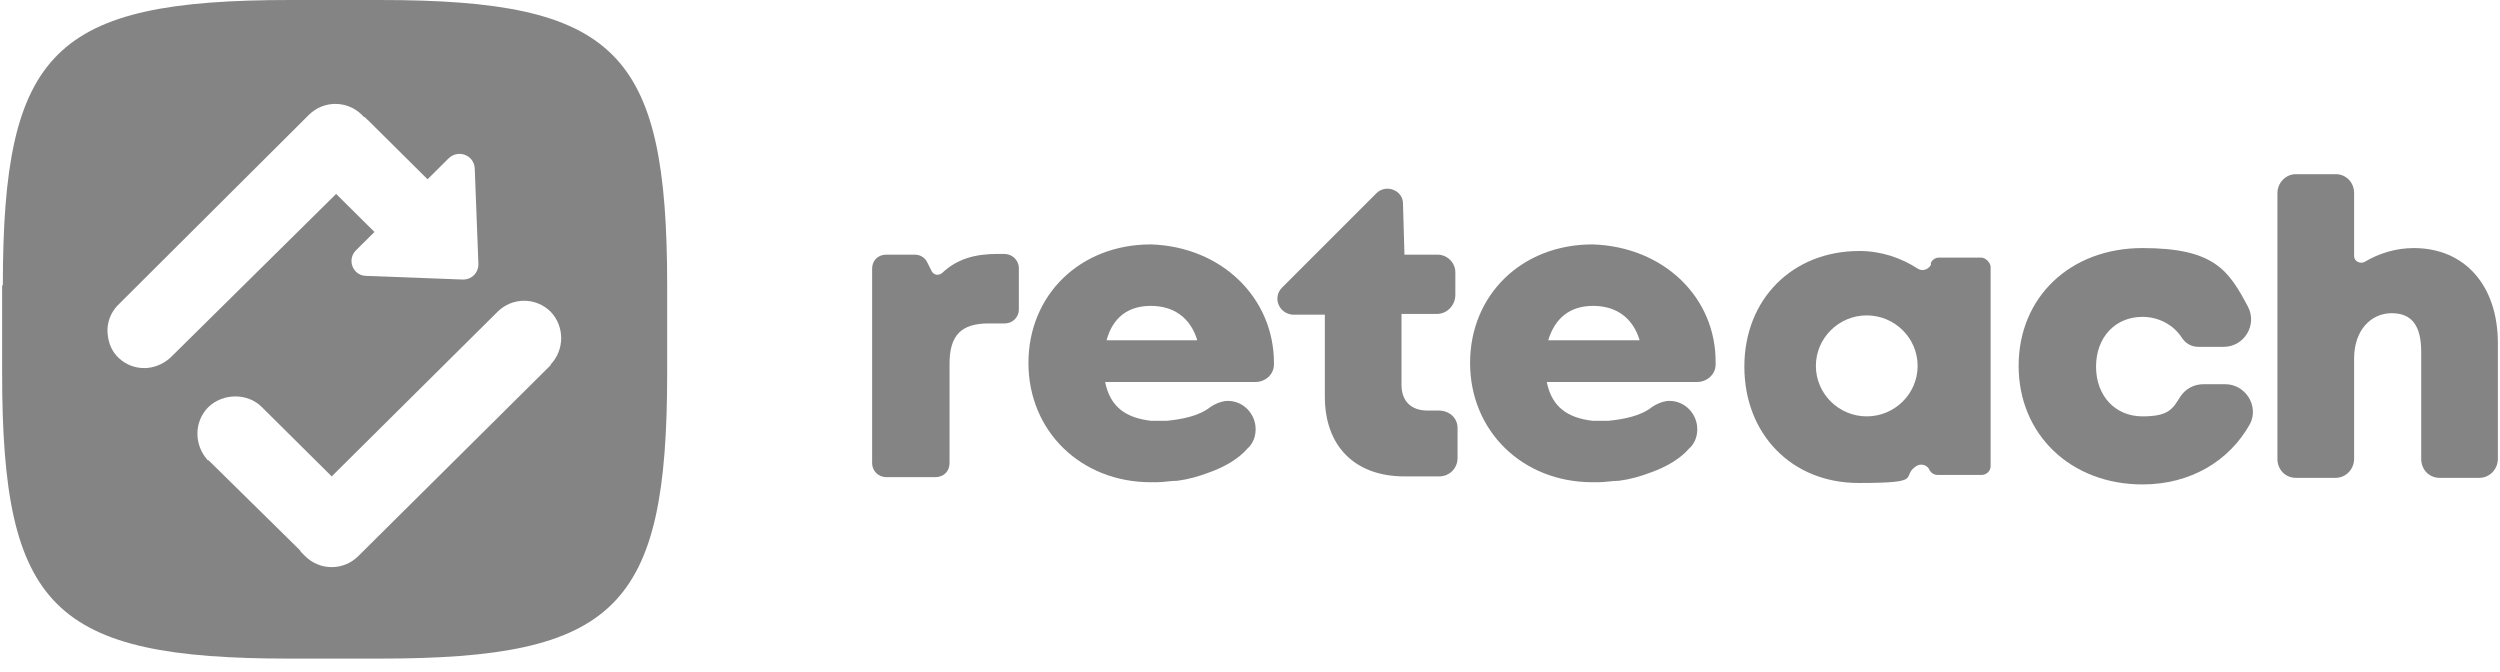
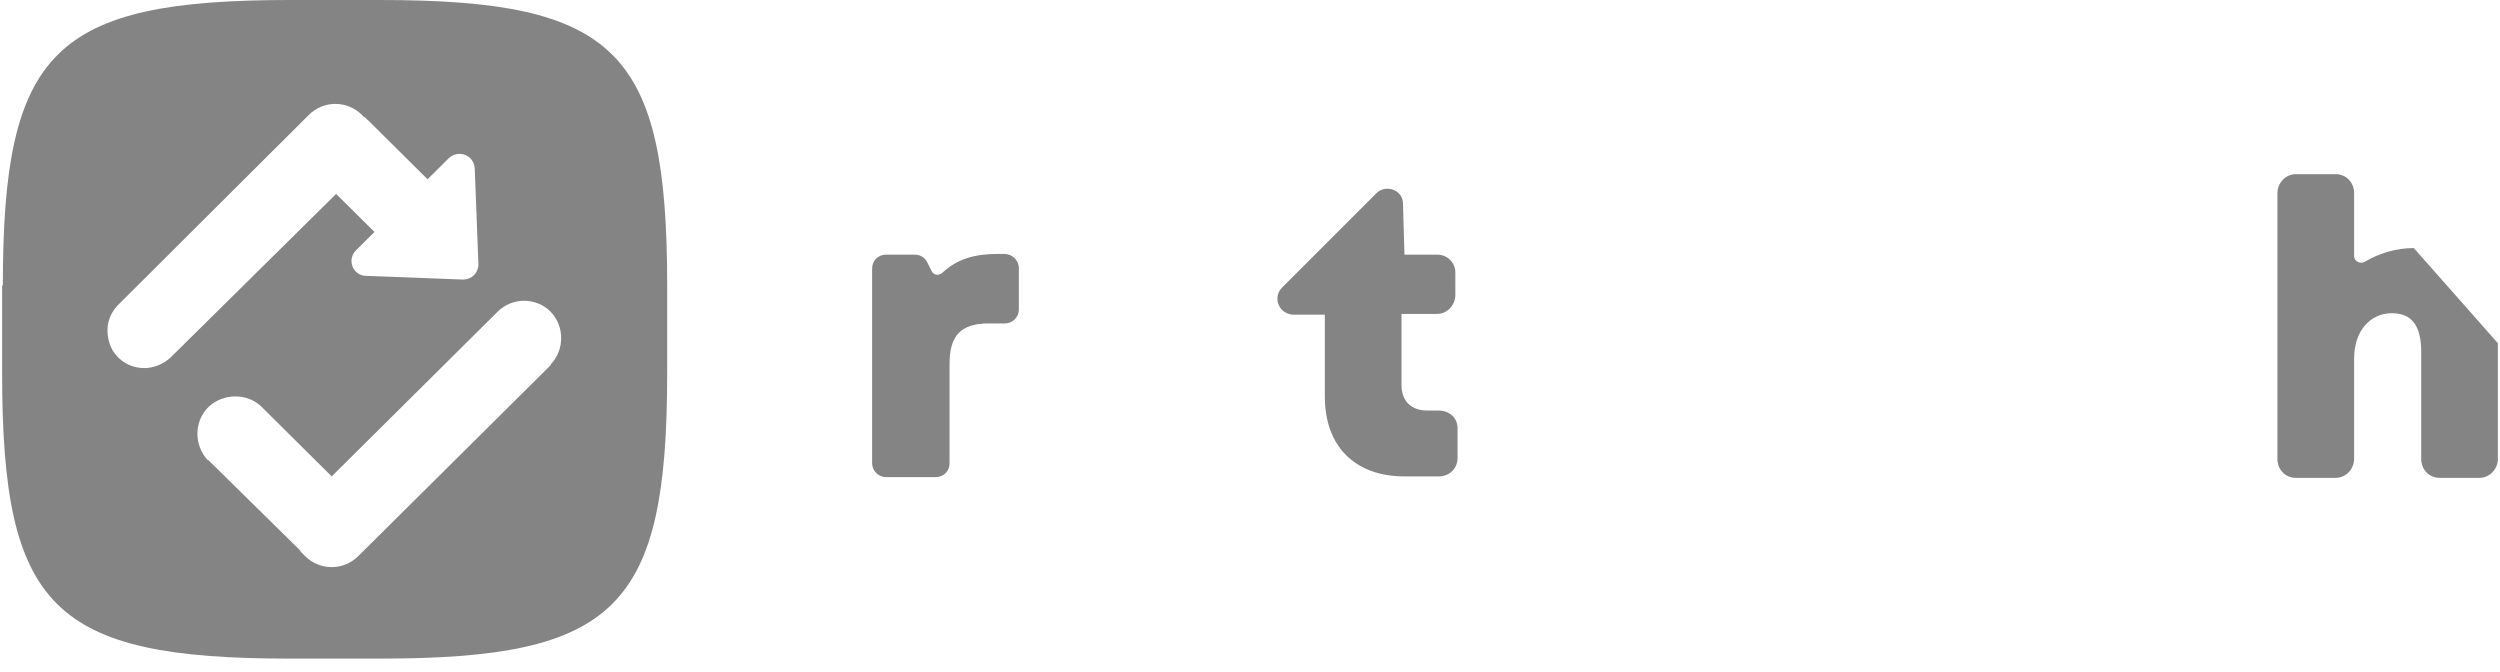
<svg xmlns="http://www.w3.org/2000/svg" width="93" height="25" viewBox="0 0 93 25" fill="none">
  <g clip-path="url(#clip0_243_6546)">
    <path d="M37.901 9.936V11.515C37.901 11.814 37.655 12.032 37.38 12.032H36.777C35.762 12.032 35.323 12.468 35.323 13.529V17.232C35.323 17.531 35.104 17.749 34.802 17.749H32.965C32.663 17.749 32.443 17.504 32.443 17.232V9.991C32.443 9.691 32.663 9.473 32.965 9.473H34.034C34.226 9.473 34.418 9.582 34.5 9.773L34.665 10.099C34.747 10.236 34.912 10.263 35.049 10.154C35.597 9.637 36.256 9.446 37.106 9.446H37.353C37.655 9.446 37.874 9.664 37.901 9.936Z" fill="#848484" />
-     <path fill-rule="evenodd" clip-rule="evenodd" d="M47.391 13.475V13.557C47.391 13.938 47.062 14.21 46.706 14.21H41.111C41.303 15.163 41.906 15.544 42.811 15.653H42.948C43.058 15.653 43.222 15.653 43.36 15.653H43.414C43.936 15.598 44.594 15.489 45.033 15.136C45.197 15.027 45.389 14.945 45.581 14.918C46.157 14.863 46.651 15.299 46.706 15.871C46.733 16.197 46.623 16.497 46.404 16.687C46.102 17.041 45.581 17.368 44.95 17.586C44.594 17.722 44.21 17.831 43.798 17.885C43.552 17.885 43.277 17.939 43.03 17.939H42.811C40.205 17.939 38.258 16.034 38.258 13.502C38.258 10.971 40.178 9.092 42.811 9.092C45.444 9.174 47.391 11.079 47.391 13.502V13.475ZM41.165 12.658H44.539C44.292 11.842 43.689 11.379 42.811 11.379C41.933 11.379 41.385 11.842 41.165 12.658Z" fill="#848484" />
    <path d="M54.221 15.925V17.041C54.221 17.422 53.919 17.722 53.535 17.722H52.246C50.408 17.722 49.284 16.606 49.284 14.755V11.706H48.077C47.556 11.651 47.337 11.052 47.693 10.698L51.204 7.187C51.56 6.833 52.191 7.078 52.191 7.568L52.246 9.473H53.48C53.837 9.473 54.139 9.773 54.139 10.127V10.971C54.139 11.352 53.837 11.678 53.453 11.678H52.136V14.319C52.136 14.918 52.493 15.272 53.096 15.272H53.508C53.919 15.272 54.221 15.544 54.221 15.925Z" fill="#848484" />
-     <path fill-rule="evenodd" clip-rule="evenodd" d="M63.821 13.475V13.557C63.821 13.938 63.491 14.21 63.135 14.21H57.54C57.732 15.163 58.335 15.544 59.24 15.653H59.377C59.487 15.653 59.651 15.653 59.789 15.653H59.843C60.365 15.598 61.023 15.489 61.462 15.136C61.626 15.027 61.818 14.945 62.01 14.918C62.586 14.863 63.08 15.299 63.135 15.871C63.162 16.197 63.053 16.497 62.833 16.687C62.531 17.041 62.01 17.368 61.379 17.586C61.023 17.722 60.639 17.831 60.227 17.885C59.981 17.885 59.706 17.939 59.459 17.939H59.24C56.635 17.939 54.687 16.034 54.687 13.502C54.687 10.971 56.607 9.092 59.24 9.092C61.901 9.174 63.848 11.079 63.821 13.502V13.475ZM57.594 12.658H60.995C60.749 11.842 60.145 11.379 59.267 11.379C58.39 11.379 57.841 11.842 57.594 12.658Z" fill="#848484" />
-     <path d="M73.694 9.582H72.131C71.994 9.582 71.884 9.664 71.829 9.773V9.854C71.72 10.045 71.5 10.099 71.336 9.991C70.705 9.582 69.964 9.337 69.169 9.337C66.673 9.337 64.89 11.134 64.89 13.638C64.89 16.143 66.645 17.967 69.141 17.967C71.637 17.967 70.677 17.749 71.281 17.341C71.445 17.232 71.692 17.286 71.774 17.477C71.829 17.586 71.939 17.667 72.076 17.667H73.722C73.886 17.667 74.051 17.531 74.051 17.341V9.909C74.023 9.746 73.859 9.582 73.694 9.582ZM69.443 15.489C68.401 15.489 67.551 14.646 67.551 13.611C67.551 12.577 68.401 11.733 69.443 11.733C70.485 11.733 71.336 12.577 71.336 13.611C71.336 14.646 70.485 15.489 69.443 15.489Z" fill="#848484" />
-     <path d="M79.701 18.021C77.04 18.021 75.093 16.17 75.093 13.611C75.093 11.052 77.013 9.228 79.701 9.228C82.389 9.228 82.91 10.072 83.623 11.406C83.98 12.087 83.486 12.903 82.718 12.903H81.785C81.511 12.903 81.292 12.767 81.155 12.549C80.853 12.087 80.304 11.787 79.701 11.787C78.686 11.787 77.973 12.549 77.973 13.638C77.973 14.727 78.686 15.489 79.701 15.489C80.716 15.489 80.826 15.19 81.127 14.727C81.319 14.455 81.621 14.292 81.977 14.292H82.773C83.541 14.292 84.034 15.108 83.705 15.762C82.937 17.15 81.484 18.021 79.701 18.021Z" fill="#848484" />
-     <path d="M92.921 12.767V17.068C92.921 17.449 92.619 17.776 92.235 17.776H90.754C90.37 17.776 90.069 17.477 90.069 17.068V13.094C90.069 12.141 89.739 11.651 88.972 11.651C88.204 11.651 87.573 12.277 87.573 13.339V17.068C87.573 17.449 87.271 17.776 86.887 17.776H85.406C85.022 17.776 84.72 17.477 84.72 17.068V7.187C84.72 6.806 85.022 6.479 85.406 6.479H86.887C87.271 6.479 87.573 6.778 87.573 7.187V9.528C87.573 9.718 87.792 9.827 87.957 9.746C88.505 9.419 89.136 9.228 89.794 9.228C91.687 9.228 92.921 10.617 92.921 12.767Z" fill="#848484" />
+     <path d="M92.921 12.767V17.068C92.921 17.449 92.619 17.776 92.235 17.776H90.754C90.37 17.776 90.069 17.477 90.069 17.068V13.094C90.069 12.141 89.739 11.651 88.972 11.651C88.204 11.651 87.573 12.277 87.573 13.339V17.068C87.573 17.449 87.271 17.776 86.887 17.776H85.406C85.022 17.776 84.72 17.477 84.72 17.068V7.187C84.72 6.806 85.022 6.479 85.406 6.479H86.887C87.271 6.479 87.573 6.778 87.573 7.187V9.528C87.573 9.718 87.792 9.827 87.957 9.746C88.505 9.419 89.136 9.228 89.794 9.228Z" fill="#848484" />
    <path d="M14.122 0H10.803C1.999 0 0.106 1.878 0.106 10.617H0.079V13.883C0.079 22.622 1.971 24.5 10.776 24.5H14.122C22.926 24.5 24.819 22.622 24.819 13.883V10.617C24.819 1.878 22.926 0 14.122 0ZM5.372 13.693C5.043 13.693 4.714 13.584 4.44 13.339C4.166 13.094 4.029 12.767 4.001 12.386C3.974 12.005 4.111 11.651 4.358 11.379L11.489 4.274C12.037 3.729 12.915 3.729 13.464 4.274L13.546 4.356C13.601 4.356 13.628 4.437 13.683 4.464L15.905 6.669L16.7 5.88C17.057 5.553 17.633 5.771 17.66 6.261L17.797 9.827C17.797 10.154 17.55 10.399 17.221 10.399L13.628 10.263C13.134 10.263 12.888 9.664 13.244 9.31L13.93 8.629L12.504 7.214L6.332 13.312C6.058 13.557 5.702 13.693 5.372 13.693ZM20.485 13.584L13.326 20.689C13.052 20.961 12.696 21.097 12.339 21.097C11.982 21.097 11.626 20.961 11.352 20.689C11.077 20.417 11.297 20.634 11.269 20.58C11.214 20.58 11.187 20.526 11.16 20.471L7.759 17.123H7.731C7.21 16.551 7.21 15.68 7.759 15.136C8.307 14.618 9.212 14.618 9.733 15.136L12.339 17.722L18.51 11.597C19.059 11.052 19.936 11.052 20.485 11.597C21.006 12.141 21.006 13.012 20.485 13.557V13.584Z" fill="#848484" />
  </g>
  <defs>
    <clipPath id="clip0_243_6546">
      <rect width="92.842" height="24.5" fill="white" transform="translate(0.079)" />
    </clipPath>
  </defs>
</svg>